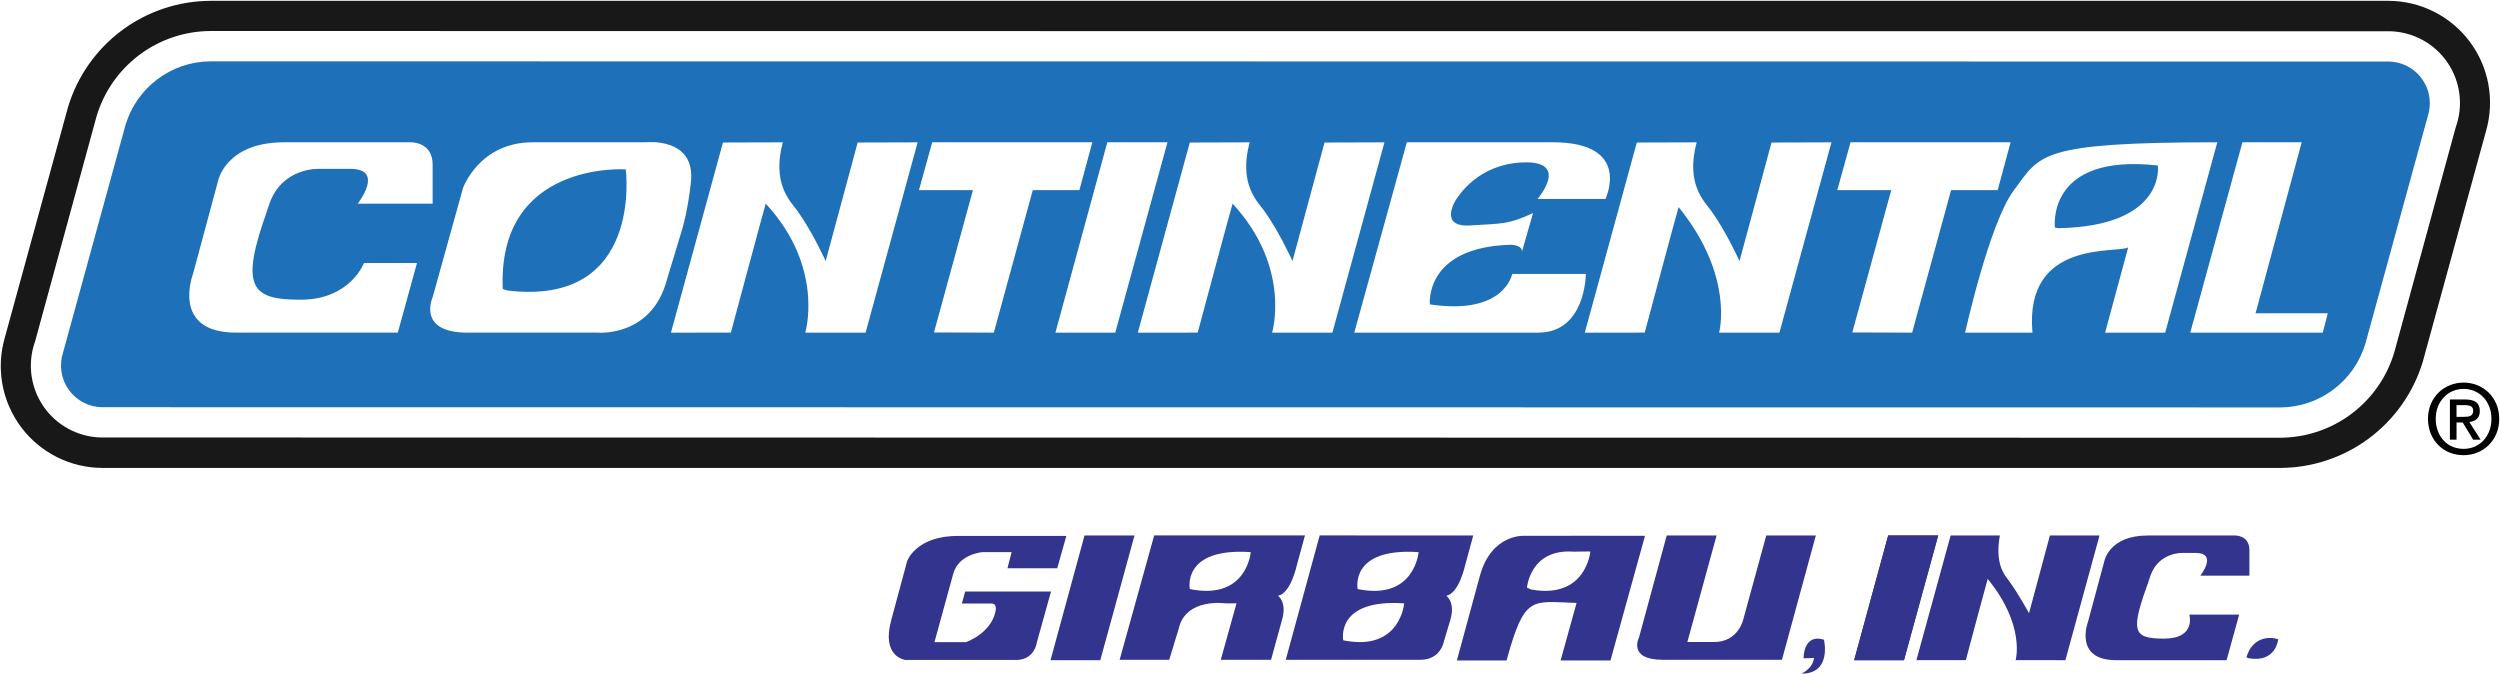
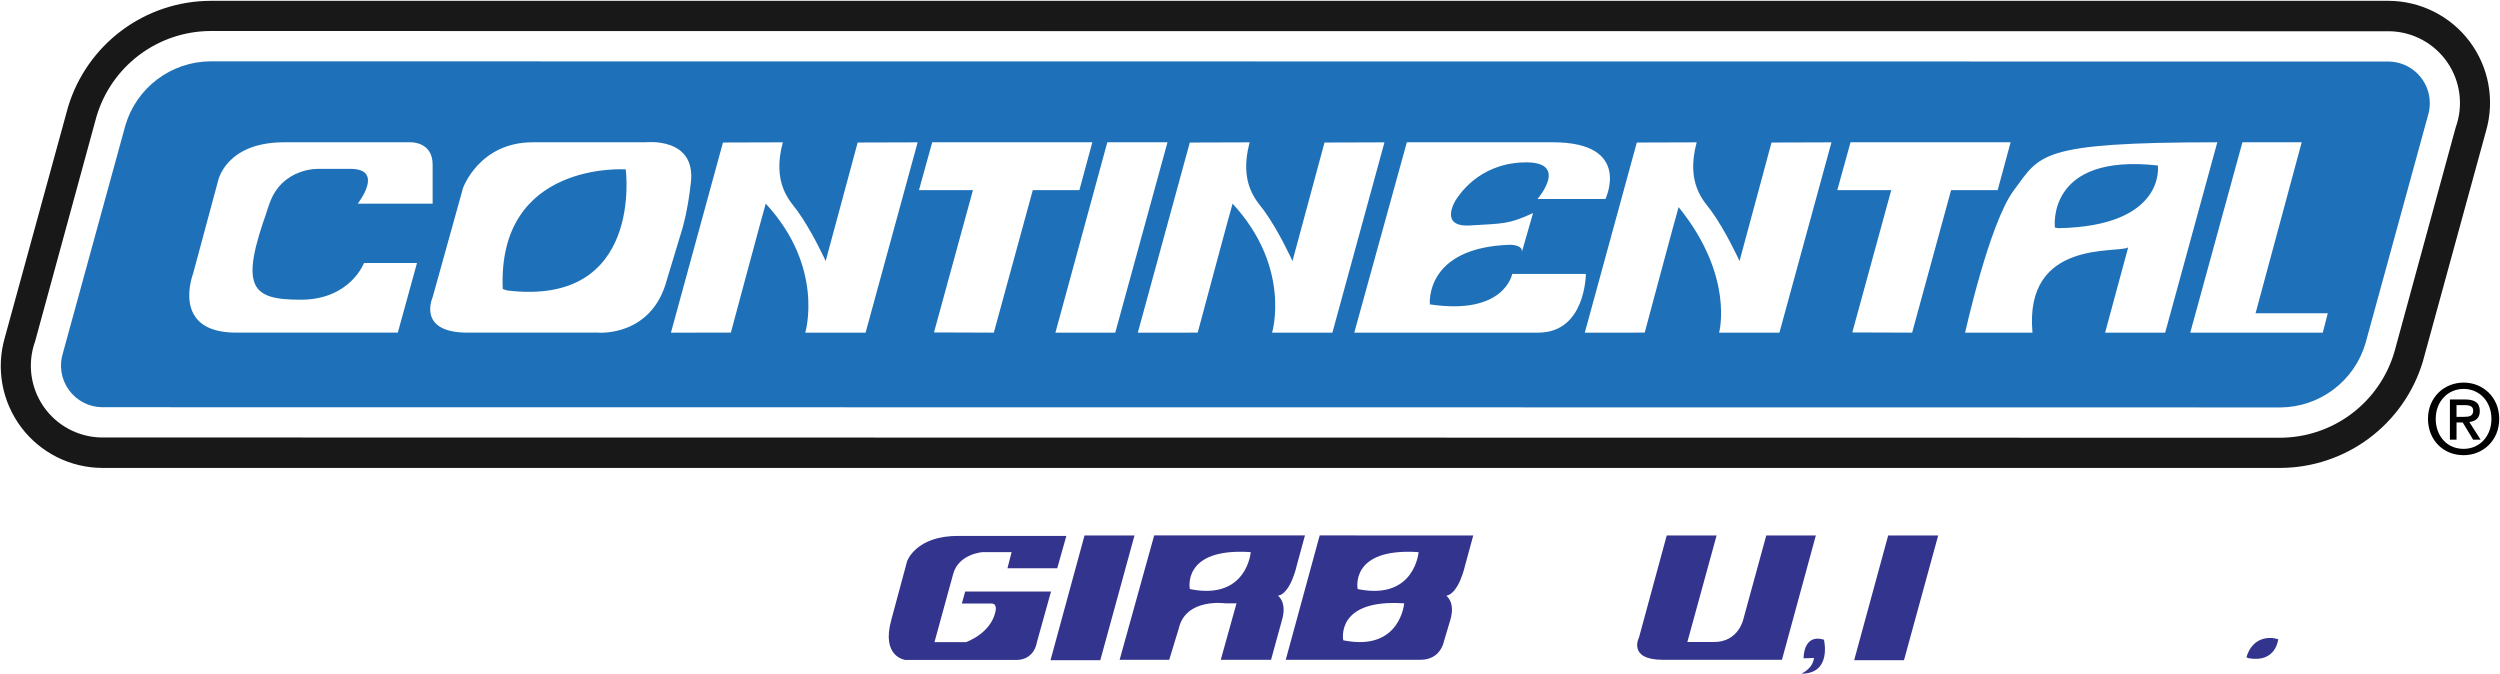
<svg xmlns="http://www.w3.org/2000/svg" width="2428" height="655" viewBox="0 0 2428 655" fill="none">
  <path fill-rule="evenodd" clip-rule="evenodd" d="M2319.63 0.804C2334.96 0.839 2350.07 4.434 2363.76 11.305C2377.46 18.176 2389.38 28.136 2398.57 40.399C2407.76 52.662 2413.97 66.893 2416.72 81.969C2419.47 97.045 2418.69 112.554 2414.42 127.272L2352.94 351.546C2343.91 381.233 2325.61 407.245 2300.71 425.765C2275.81 444.284 2245.63 454.337 2214.61 454.448H99.47C84.143 454.418 69.033 450.828 55.331 443.96C41.63 437.092 29.711 427.134 20.517 414.872C11.322 402.61 5.102 388.379 2.348 373.301C-0.406 358.224 0.382 342.713 4.648 327.992L66.15 103.706C75.171 74.012 93.476 47.992 118.378 29.471C143.279 10.949 173.465 0.902 204.499 0.804H2319.63ZM2214.97 425.123C2239.88 424.951 2264.08 416.761 2283.97 401.763C2303.86 386.766 2318.4 365.76 2325.42 341.857L2385 123.615C2388.74 113.229 2389.96 102.105 2388.55 91.157C2387.15 80.209 2383.17 69.75 2376.93 60.643C2370.7 51.536 2362.39 44.04 2352.69 38.774C2342.99 33.507 2332.17 30.619 2321.14 30.349L204.123 30.116C179.211 30.29 155.018 38.48 135.123 53.474C115.228 68.468 100.69 89.469 93.659 113.369L34.076 331.611C30.338 341.997 29.12 353.123 30.524 364.072C31.928 375.021 35.913 385.48 42.15 394.588C48.388 403.695 56.7 411.191 66.401 416.457C76.103 421.723 86.917 424.608 97.952 424.877L2214.97 425.123Z" fill="#191819" />
  <path fill-rule="evenodd" clip-rule="evenodd" d="M2320.06 59.765C2330.68 59.942 2340.79 64.284 2348.23 71.854C2355.67 79.425 2359.84 89.617 2359.83 100.231C2359.83 104.549 2359.17 108.687 2357.93 112.591L2297.37 333.388C2292.12 351.254 2281.26 366.959 2266.4 378.181C2251.54 389.403 2233.46 395.548 2214.84 395.708L99.03 395.5C92.714 395.397 86.51 393.816 80.915 390.885C75.32 387.954 70.489 383.754 66.808 378.621C63.127 373.488 60.699 367.565 59.718 361.325C58.737 355.085 59.23 348.702 61.158 342.687L121.753 121.864C126.992 103.998 137.843 88.293 152.702 77.074C167.56 65.855 185.636 59.718 204.253 59.57L2320.06 59.765ZM743.692 197.763C801.252 260.031 782.057 323.064 782.057 323.064L840.654 323.09L891.21 138.245L832.976 138.414L801.887 253.52C801.887 253.52 788.477 223.988 773.95 204.144C767.569 195.454 749.438 178.322 760.28 138.232L702.137 138.414L651.62 323.064L709.802 323.038C709.802 323.038 743.446 197.763 743.692 197.763ZM905.36 138.193L892.507 184.651H944.918L907.085 322.856L965.203 323.064L1003.05 184.651H1048.3L1060.87 138.193H905.36ZM1075.42 138.193L1025.02 323.064H1083.14L1133.85 138.193H1075.42ZM261.658 197.802C274.07 162.576 309.309 164.003 309.309 164.003H340.254C374.054 164.003 347.414 197.802 347.414 197.802H420.174V159.801C420.174 137.441 398.787 138.193 398.787 138.193H275.976C218.87 138.193 211.711 175.935 211.711 175.935L187.445 266.036C187.445 266.036 165.487 323.051 229.272 323.051H386.349L404.974 255.453H353.51C353.51 255.453 340.138 291.081 292.098 291.081C244.071 291.081 232.126 279.706 260.218 202.562C281.164 145.054 247.871 236.958 261.658 197.802ZM492.558 282.105C625.382 298.188 607.73 164.483 607.73 164.483C607.73 164.483 483.013 155.975 488.265 280.692L492.558 282.105ZM662.527 222.626C662.527 222.626 667.949 205.415 671.022 176.895C675.808 132.577 626.808 138.193 626.808 138.193H517.292C465.426 138.193 449.68 182.602 449.68 182.602L420.174 288.707C420.174 288.707 404.507 323.051 453.973 323.051H580.597C580.597 323.051 632.93 327.733 647.716 271.6L662.527 222.626ZM2190.6 304.245L2235.41 138.193H2177.84L2127.18 323.064H2255.86L2260.75 304.245H2190.6ZM1995.72 220.992L1998.93 221.628C2104.08 219.708 2095.73 160.734 2095.73 160.734C1986.7 148.517 1995.72 220.992 1995.72 220.992ZM2153.44 138.193C1979.01 138.193 1981.67 150.449 1955.95 184.651C1932.03 216.44 1908.53 323.064 1908.53 323.064H1973.94C1965.57 231.186 2057.92 246.62 2066.91 240.2L2044.48 323.064H2102.82L2153.44 138.193ZM1344.72 323.064H1493.93C1540.11 323.064 1540.18 266.049 1540.18 266.049H1468.66C1468.66 266.049 1461.39 306.579 1388.67 295.607C1388.67 295.607 1383.09 240.2 1466.78 237.723C1466.78 237.723 1479.8 237.723 1477.92 245.155L1488.9 206.92C1464.73 218.074 1460.06 216.932 1427.95 218.956C1396.99 220.875 1413.36 194.741 1414.5 193.276C1416.28 191.032 1434.92 159.308 1479.19 157.726C1525.44 156.065 1493.2 193.276 1493.2 193.276H1559.19C1559.19 193.276 1585.77 138.193 1508.17 138.193H1366.33L1315.26 323.064H1344.72ZM1630.27 201.135C1684.78 268.422 1669.58 323.064 1669.58 323.064L1728.17 323.09L1778.71 138.245L1720.5 138.427L1689.42 253.533C1689.42 253.533 1676.02 224.001 1661.48 204.157C1655.08 195.468 1636.96 178.334 1647.8 138.245L1589.67 138.427L1539.15 323.077L1597.34 323.051C1597.34 323.038 1629.98 201.135 1630.27 201.135ZM1197.08 197.763C1254.62 260.031 1235.44 323.064 1235.44 323.064L1294.01 323.09L1344.59 138.245L1286.36 138.427L1255.26 253.533C1255.26 253.533 1241.86 224.001 1227.35 204.157C1220.95 195.468 1202.82 178.334 1213.66 138.245L1155.53 138.427L1105.04 323.077L1163.21 323.051C1163.2 323.038 1196.82 197.763 1197.08 197.763ZM1797.23 138.193L1784.39 184.651H1836.77L1798.95 322.856L1857.06 323.064L1894.9 184.651H1940.14L1952.71 138.193H1797.23Z" fill="#1E71B8" />
-   <path fill-rule="evenodd" clip-rule="evenodd" d="M1930.44 562.226C1967.35 607.322 1957.57 641.134 1957.57 641.134L2005.91 641.16L2039.05 520.075H1990.86L1970.58 595.585C1970.58 595.585 1960.5 576.921 1950.99 563.926C1946.79 558.232 1937.31 548.219 1942.25 520.075L1894.47 520.023L1861.22 641.134H1909.22C1909.2 641.134 1930.28 562.226 1930.44 562.226ZM1833.8 520.075L1800.76 641.16H1849.15L1882.36 520.075H1833.8ZM2087.54 562.252C2069.15 612.783 2070.26 620.214 2101.75 620.214C2133.22 620.214 2126.25 596.908 2126.25 596.908H2174.66L2162.48 641.16H2055.27C2013.49 641.16 2027.89 603.795 2027.89 603.795L2043.78 544.795C2043.78 544.795 2048.44 520.075 2085.85 520.075H2170.61C2170.61 520.075 2184.62 519.595 2184.62 534.238V559.114H2136.94C2136.94 559.114 2154.42 537 2132.28 537H2119.67C2119.67 537 2096.62 536.04 2088.49 559.114C2079.46 584.742 2101.22 524.575 2087.54 562.252ZM1528.32 535.794C1486.12 532.629 1482.98 570.67 1482.98 570.67L1486.96 572.498C1540.38 582.226 1544.53 535.794 1544.53 535.794C1545.38 535.366 1528.32 535.794 1528.32 535.794ZM1437.26 559.256C1448.69 517.688 1481.06 520.373 1481.06 520.373C1481.06 520.373 1597.53 520.243 1597.63 520.373L1564.09 641.459H1515.66L1531.16 585.572C1487.6 584.353 1480.8 577.064 1463.17 641.459H1414.91L1437.26 559.256Z" fill="#33348E" />
  <path fill-rule="evenodd" clip-rule="evenodd" d="M1833.8 520.075L1800.77 641.16H1849.16L1882.36 520.075H1833.8ZM1053.28 520.075L1020.27 641.16H1068.61L1101.82 520.075H1053.28ZM1667.16 520.023H1618.73L1591.86 618.917C1591.86 618.917 1580.31 640.81 1615.09 640.81H1730.62L1763.55 520.036H1715.4L1693.1 601.499C1693.1 601.499 1688.45 623.509 1664.73 623.509H1638.76L1667.16 520.023ZM1155.56 572.071L1157.67 572.499C1211.07 582.226 1214.73 536.222 1214.73 536.222C1147.32 531.67 1155.56 572.071 1155.56 572.071ZM1267.36 520.023L1259.46 548.997C1259.46 548.997 1253.61 576.454 1241.12 578.581C1241.12 578.581 1250.24 584.664 1245.08 602.083L1234.44 640.784H1185.6L1200.9 585.961H1190.16C1190.16 585.961 1151.46 580.384 1144.77 610.578L1135.55 640.771H1087.4L1120.94 519.997H1267.36V520.023ZM934.138 586.182L937.368 574.509H1020.74L1007.05 623.651C1007.05 623.651 1005.03 640.953 986.899 640.953H879.367C879.367 640.953 855.49 638.294 865.671 601.888L880.975 545.093C880.975 545.093 889.419 520.114 930.922 520.516H1035.64L1026.77 551.928H978.443L982.464 536.222H954.267C954.267 536.222 930.909 537.843 925.682 557.57L907.563 623.638H938.159C938.159 623.638 961.933 615.584 966.757 594.223C966.848 593.821 968.781 586.169 963.139 586.169L934.138 586.182ZM1304.57 621.848L1306.67 622.251C1360.07 631.978 1363.74 585.974 1363.74 585.974C1296.37 581.422 1304.57 621.848 1304.57 621.848ZM1430.83 520.023L1422.93 548.997C1422.93 548.997 1417.05 576.454 1404.59 578.581C1404.59 578.581 1413.73 584.664 1408.55 602.083L1402.17 623.483C1402.17 623.483 1399.03 640.784 1379.57 640.784H1248.72L1281.68 520.01L1430.83 520.023ZM1320.69 572.511C1374.09 582.239 1377.73 536.235 1377.73 536.235C1310.33 531.67 1318.56 572.084 1318.56 572.084L1320.69 572.511ZM1751.67 638.956C1751.67 638.956 1751.27 615.169 1771.4 621.226C1771.4 621.226 1779.46 654.26 1749.64 654.26C1749.24 654.26 1760.53 649.824 1761.73 638.956C1761.73 638.956 1756.49 639.332 1751.67 639.332C1751.25 639.332 1751.67 638.956 1751.67 638.956ZM2207.13 619.644C2186.03 618.074 2181.8 638.359 2181.8 638.359L2183.78 639.241C2210.51 644.105 2212.58 620.902 2212.58 620.902C2212.98 620.707 2207.13 619.644 2207.13 619.644Z" fill="#33348E" />
  <path fill-rule="evenodd" clip-rule="evenodd" d="M2385.78 427.004H2379.35V387.965H2394.14C2403.6 387.965 2408.39 391.259 2408.39 399.184C2408.39 406.252 2404.05 409.183 2398.2 409.845L2409.15 426.991H2401.9L2391.8 410.299H2385.79L2385.78 427.004ZM2392.91 404.838C2397.72 404.838 2401.98 404.384 2401.98 398.73C2401.98 393.996 2397.35 393.438 2393.5 393.438H2385.77V404.838H2392.91ZM2392.72 442.075C2372.46 442.075 2358.06 426.9 2358.06 406.81C2358.06 385.604 2374.07 371.571 2392.72 371.571C2411.21 371.571 2427.24 385.604 2427.24 406.81C2427.24 428.041 2411.21 442.075 2392.72 442.075ZM2392.72 377.706C2377.47 377.706 2365.58 389.69 2365.58 406.81C2365.58 422.84 2375.95 435.94 2392.72 435.94C2407.81 435.94 2419.69 424.086 2419.69 406.81C2419.69 389.69 2407.81 377.706 2392.72 377.706Z" fill="black" />
</svg>